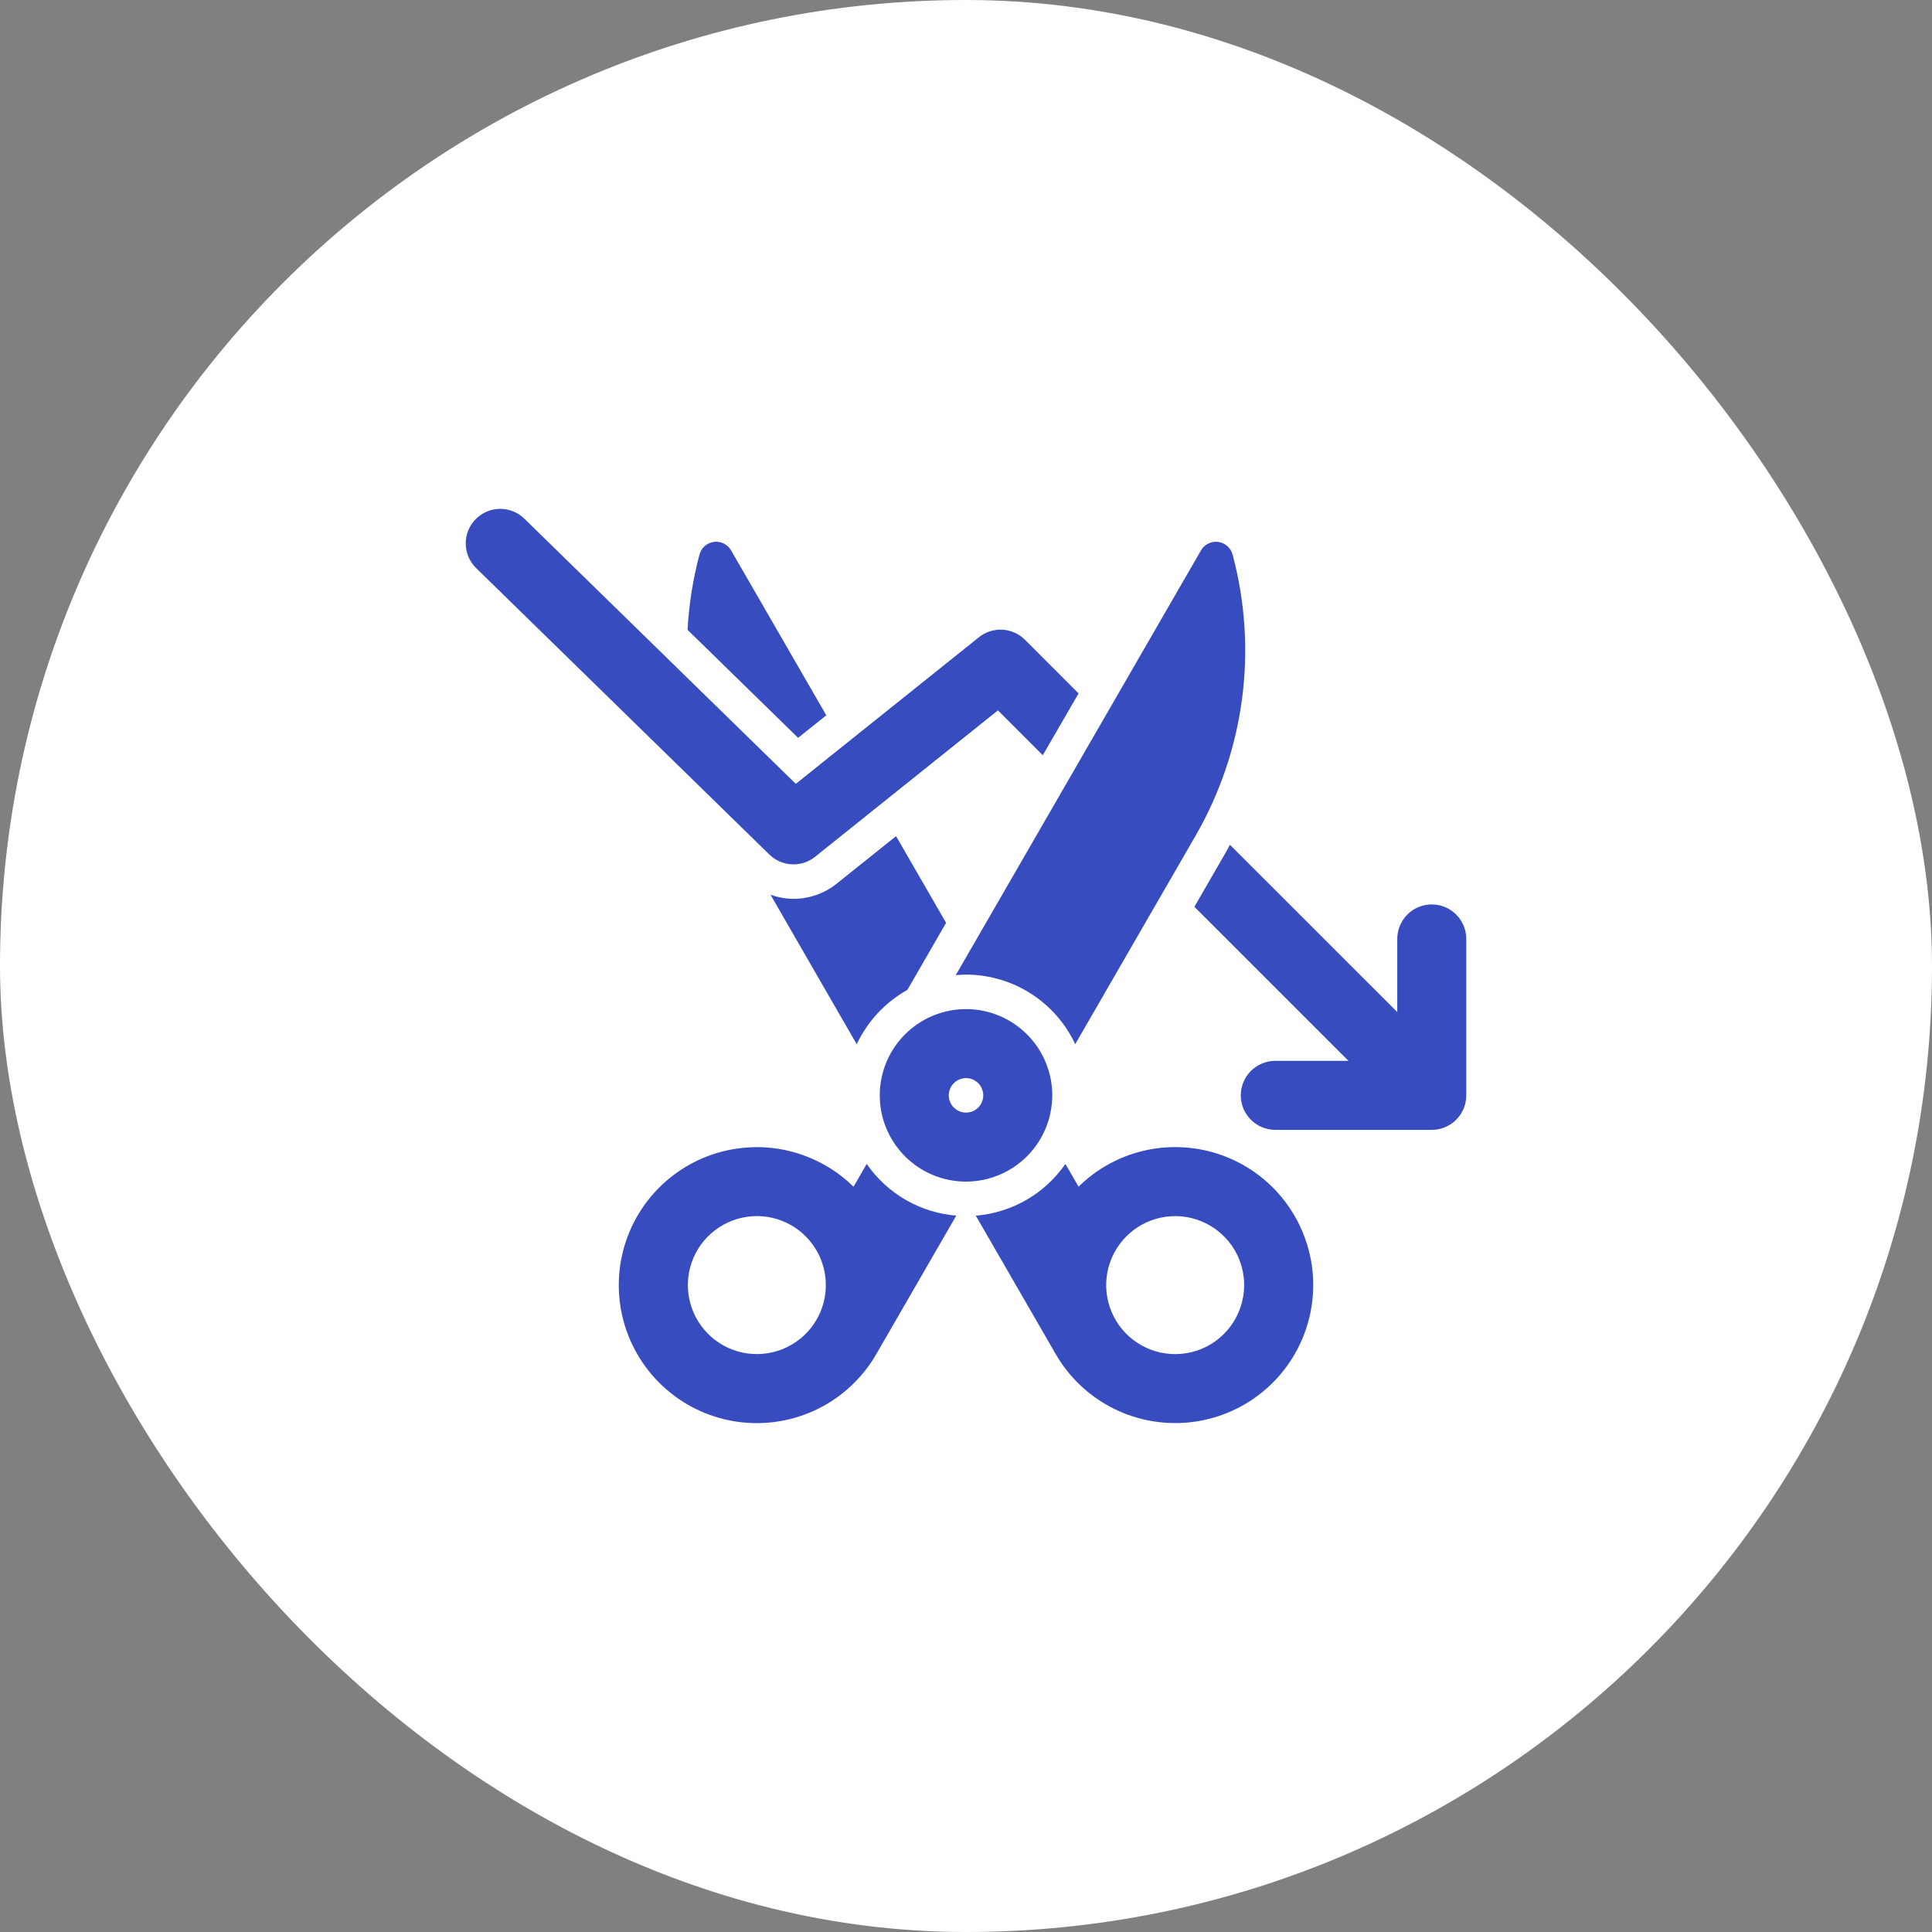
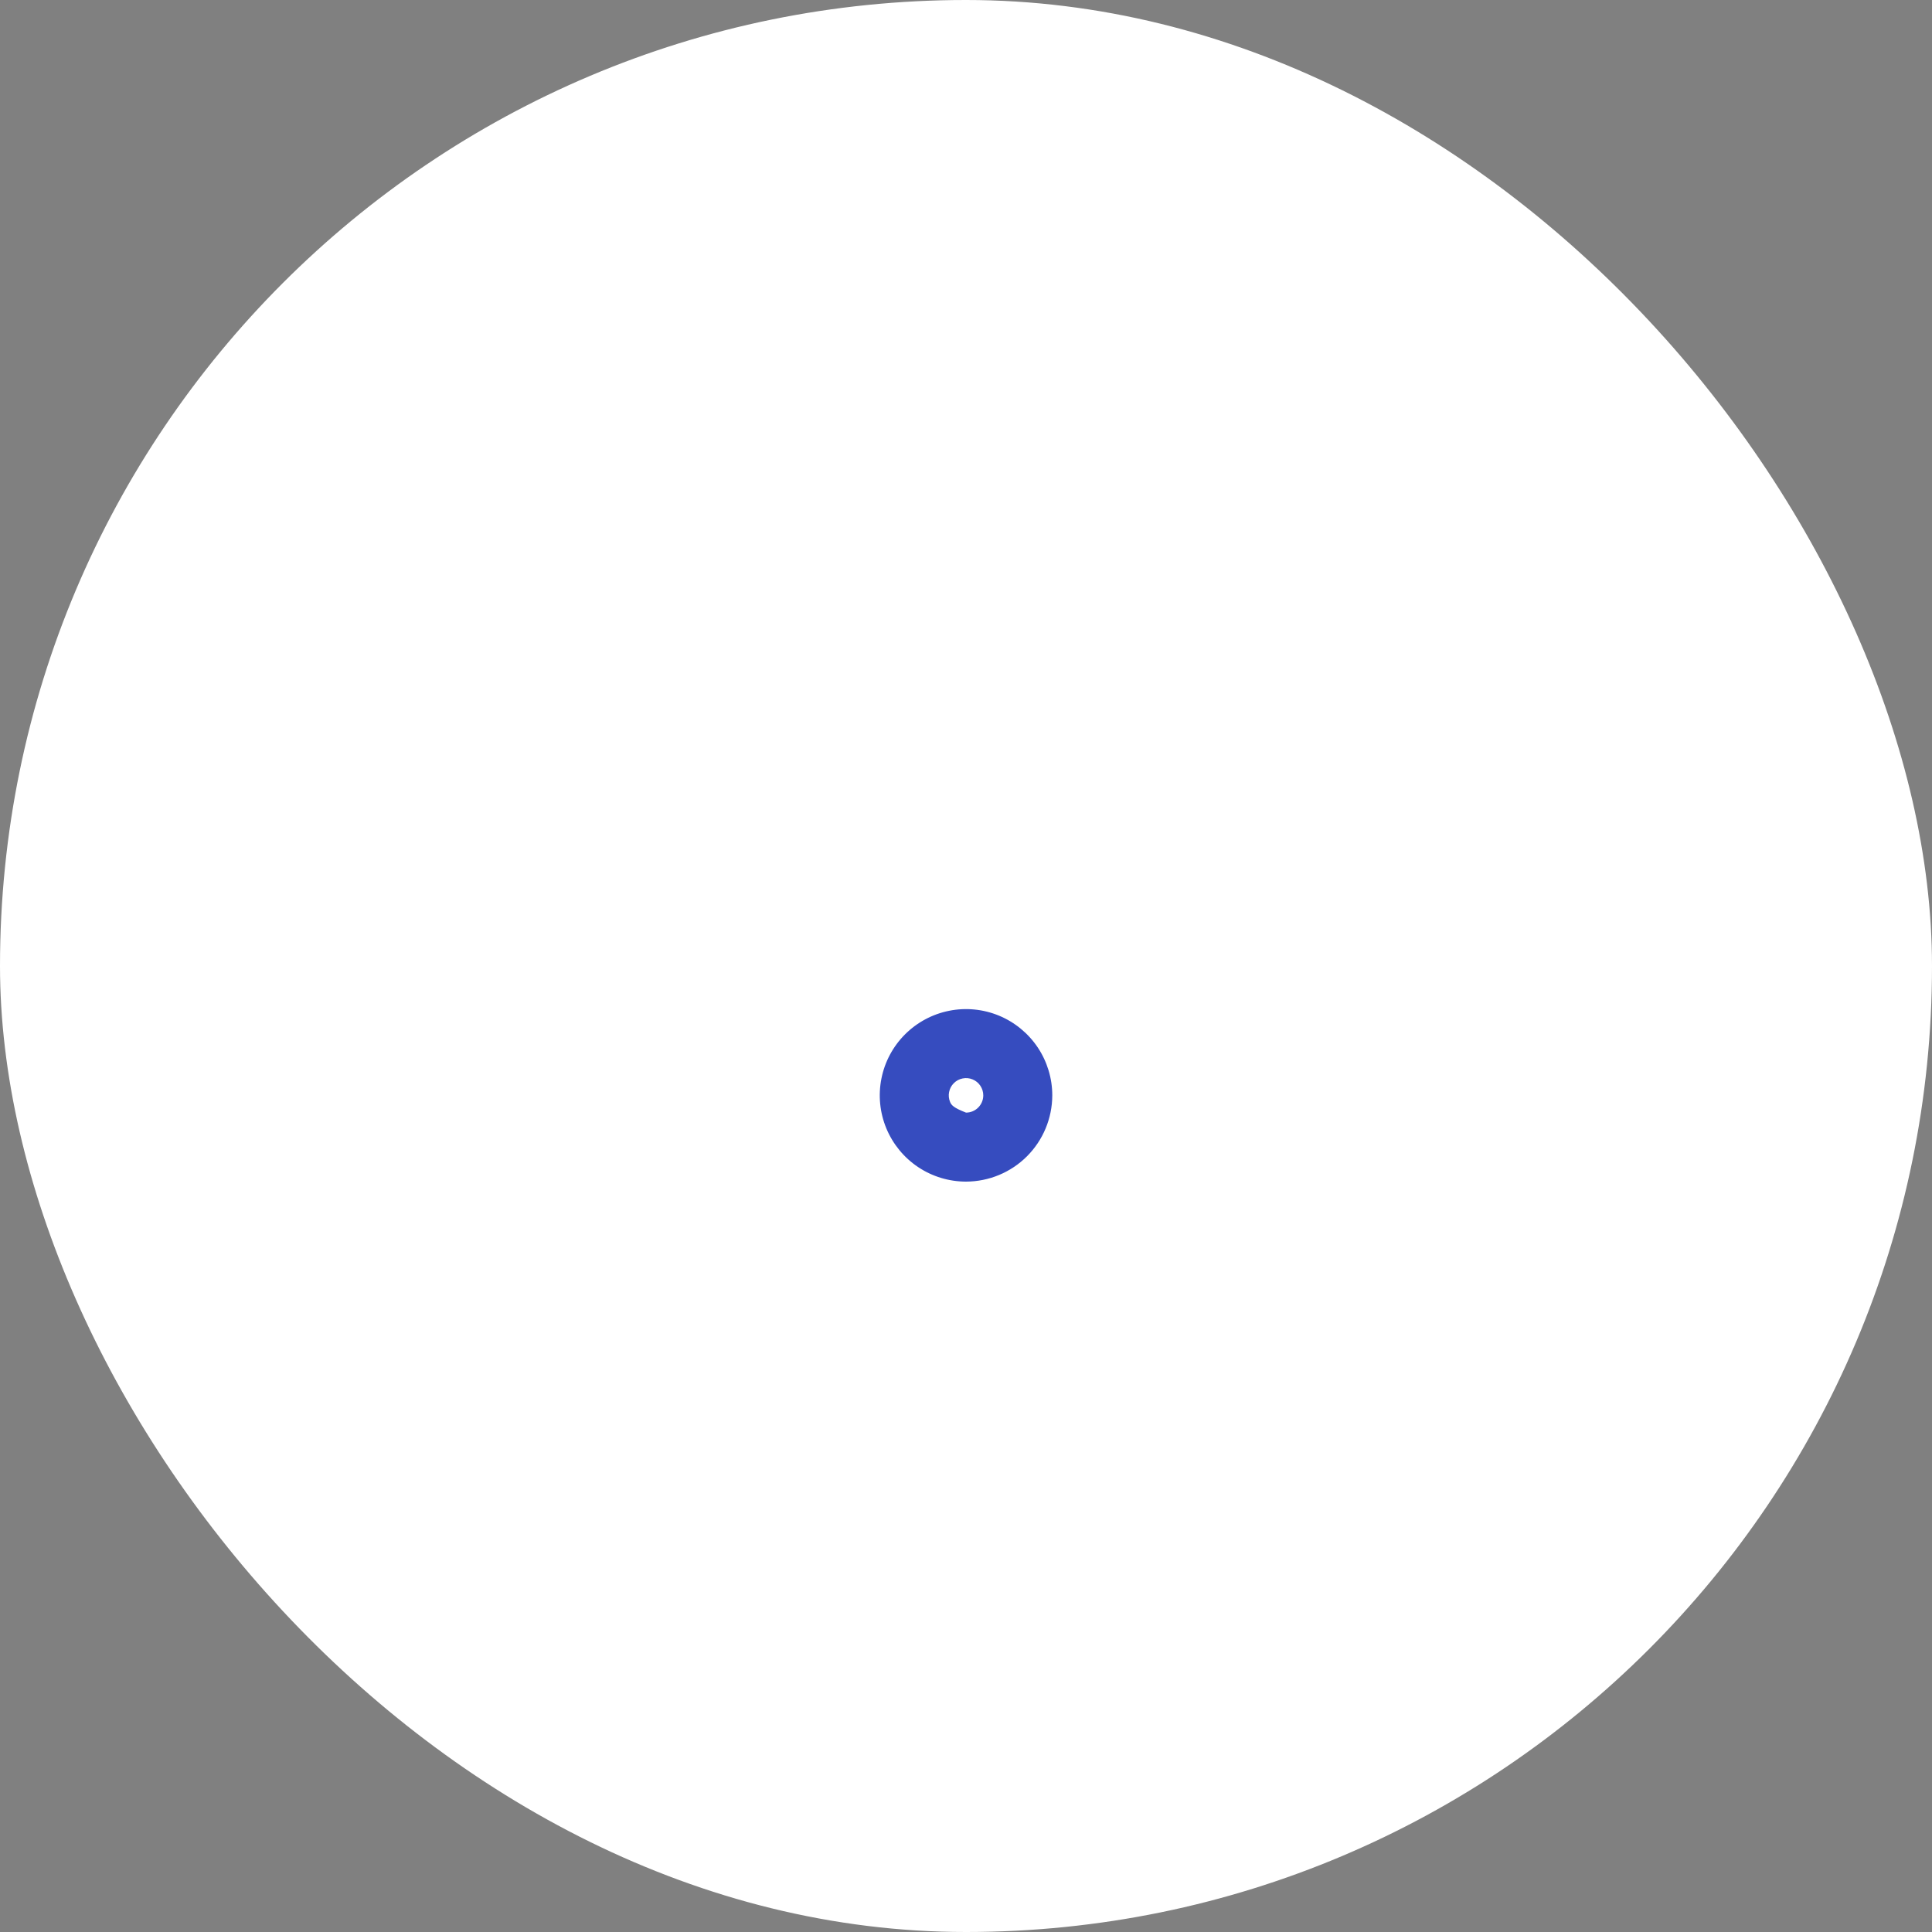
<svg xmlns="http://www.w3.org/2000/svg" width="70" height="70" viewBox="0 0 70 70" fill="none">
  <rect x="0" y="0" width="70" height="70" fill="#808080" stroke="none" />
  <rect width="70" height="70" rx="35" fill="white" />
-   <path d="M51.876 32.769C51.544 32.769 51.226 32.901 50.992 33.135C50.757 33.37 50.626 33.688 50.626 34.019V36.67L44.563 30.608C44.509 30.707 44.457 30.808 44.4 30.907L43.275 32.855L48.858 38.437H46.206C45.875 38.437 45.557 38.568 45.322 38.803C45.088 39.037 44.956 39.355 44.956 39.687C44.956 40.018 45.088 40.336 45.322 40.57C45.557 40.805 45.875 40.937 46.206 40.937H51.876C52.207 40.937 52.525 40.805 52.759 40.57C52.994 40.336 53.126 40.018 53.126 39.687V34.019C53.126 33.688 52.994 33.37 52.759 33.135C52.525 32.901 52.207 32.769 51.876 32.769ZM29.938 25.916L26.489 19.942C26.427 19.834 26.335 19.748 26.224 19.693C26.113 19.639 25.988 19.618 25.866 19.634C25.743 19.65 25.628 19.703 25.535 19.784C25.442 19.866 25.376 19.973 25.344 20.092C25.106 20.984 24.961 21.899 24.912 22.821L28.917 26.733L29.938 25.916Z" fill="#364CBF" />
-   <path d="M29.532 31.043L36.157 25.738L37.782 27.363L39.079 25.124L37.135 23.179C36.917 22.961 36.627 22.832 36.32 22.815C36.013 22.798 35.71 22.895 35.47 23.087L28.833 28.4L19 18.794C18.763 18.562 18.444 18.433 18.112 18.437C17.78 18.441 17.463 18.576 17.231 18.813C16.999 19.05 16.871 19.37 16.875 19.701C16.878 20.033 17.013 20.35 17.25 20.582L27.875 30.961C28.094 31.175 28.383 31.301 28.688 31.316C28.993 31.331 29.294 31.234 29.532 31.043ZM28.75 32.567C28.466 32.565 28.183 32.514 27.916 32.416L31.041 37.835C31.432 37.003 32.073 36.315 32.876 35.866L34.279 33.436L32.466 30.295L30.313 32.018C29.869 32.373 29.318 32.566 28.75 32.567ZM35.001 35.311C35.831 35.313 36.645 35.55 37.346 35.997C38.046 36.443 38.605 37.08 38.957 37.833L43.318 30.28C45.098 27.197 45.581 23.532 44.659 20.093C44.627 19.973 44.561 19.866 44.468 19.785C44.375 19.703 44.26 19.651 44.137 19.635C44.014 19.619 43.89 19.639 43.779 19.694C43.668 19.749 43.576 19.835 43.514 19.942L34.629 35.332C34.751 35.321 34.876 35.311 35.001 35.311ZM40.079 42.232C39.714 42.443 39.378 42.7 39.079 42.996L38.602 42.171C38.233 42.704 37.751 43.15 37.189 43.474C36.628 43.798 36.001 43.993 35.355 44.046L38.251 49.061C38.745 49.918 39.482 50.608 40.369 51.046C41.256 51.483 42.253 51.647 43.233 51.518C44.214 51.389 45.134 50.972 45.877 50.32C46.621 49.668 47.154 48.81 47.41 47.855C47.666 46.9 47.633 45.89 47.315 44.954C46.997 44.017 46.409 43.196 45.624 42.594C44.84 41.992 43.894 41.636 42.907 41.572C41.921 41.507 40.937 41.736 40.081 42.231L40.079 42.232ZM43.829 48.728C43.4 48.975 42.909 49.089 42.415 49.057C41.922 49.025 41.449 48.847 41.057 48.546C40.665 48.245 40.371 47.834 40.212 47.366C40.053 46.898 40.036 46.393 40.164 45.916C40.292 45.438 40.559 45.009 40.93 44.683C41.302 44.357 41.762 44.148 42.252 44.084C42.742 44.019 43.241 44.101 43.684 44.32C44.127 44.538 44.496 44.883 44.744 45.311C45.075 45.886 45.164 46.568 44.992 47.209C44.821 47.849 44.402 48.395 43.829 48.728ZM31.402 42.171L30.925 42.999C30.625 42.702 30.288 42.446 29.922 42.235C29.066 41.739 28.082 41.509 27.095 41.574C26.108 41.638 25.162 41.993 24.377 42.595C23.592 43.197 23.003 44.018 22.685 44.955C22.367 45.891 22.334 46.901 22.59 47.856C22.846 48.812 23.379 49.67 24.123 50.322C24.866 50.974 25.787 51.391 26.767 51.52C27.748 51.649 28.745 51.484 29.632 51.047C30.519 50.609 31.256 49.918 31.75 49.061L34.647 44.045C34.002 43.992 33.375 43.797 32.814 43.473C32.253 43.149 31.771 42.704 31.402 42.171ZM29.587 47.811C29.34 48.24 28.971 48.585 28.528 48.803C28.084 49.022 27.586 49.104 27.096 49.04C26.606 48.975 26.146 48.767 25.774 48.44C25.402 48.114 25.136 47.685 25.008 47.208C24.88 46.73 24.896 46.225 25.055 45.757C25.214 45.289 25.508 44.879 25.901 44.578C26.293 44.277 26.766 44.099 27.259 44.066C27.752 44.034 28.244 44.149 28.672 44.396C29.246 44.728 29.664 45.274 29.836 45.914C30.008 46.555 29.918 47.237 29.587 47.811Z" fill="#364CBF" />
-   <path d="M38.126 39.687C38.126 39.069 37.942 38.464 37.599 37.95C37.255 37.437 36.767 37.036 36.196 36.799C35.625 36.563 34.997 36.501 34.391 36.622C33.785 36.742 33.228 37.04 32.791 37.477C32.354 37.914 32.056 38.471 31.936 39.077C31.815 39.683 31.877 40.311 32.113 40.882C32.35 41.453 32.75 41.941 33.264 42.285C33.778 42.628 34.382 42.812 35.001 42.812C35.829 42.81 36.623 42.481 37.209 41.895C37.795 41.309 38.124 40.515 38.126 39.687ZM35.001 40.312C34.877 40.312 34.756 40.275 34.653 40.206C34.55 40.138 34.47 40.04 34.423 39.926C34.376 39.812 34.363 39.686 34.388 39.565C34.412 39.443 34.471 39.332 34.559 39.245C34.646 39.157 34.757 39.098 34.879 39.074C35 39.049 35.126 39.062 35.24 39.109C35.354 39.156 35.452 39.236 35.52 39.339C35.589 39.442 35.626 39.563 35.626 39.687C35.626 39.852 35.56 40.011 35.442 40.129C35.325 40.246 35.166 40.312 35.001 40.312Z" fill="#364CBF" />
+   <path d="M38.126 39.687C38.126 39.069 37.942 38.464 37.599 37.95C37.255 37.437 36.767 37.036 36.196 36.799C35.625 36.563 34.997 36.501 34.391 36.622C33.785 36.742 33.228 37.04 32.791 37.477C32.354 37.914 32.056 38.471 31.936 39.077C31.815 39.683 31.877 40.311 32.113 40.882C32.35 41.453 32.75 41.941 33.264 42.285C33.778 42.628 34.382 42.812 35.001 42.812C35.829 42.81 36.623 42.481 37.209 41.895C37.795 41.309 38.124 40.515 38.126 39.687ZM35.001 40.312C34.55 40.138 34.47 40.04 34.423 39.926C34.376 39.812 34.363 39.686 34.388 39.565C34.412 39.443 34.471 39.332 34.559 39.245C34.646 39.157 34.757 39.098 34.879 39.074C35 39.049 35.126 39.062 35.24 39.109C35.354 39.156 35.452 39.236 35.52 39.339C35.589 39.442 35.626 39.563 35.626 39.687C35.626 39.852 35.56 40.011 35.442 40.129C35.325 40.246 35.166 40.312 35.001 40.312Z" fill="#364CBF" />
</svg>